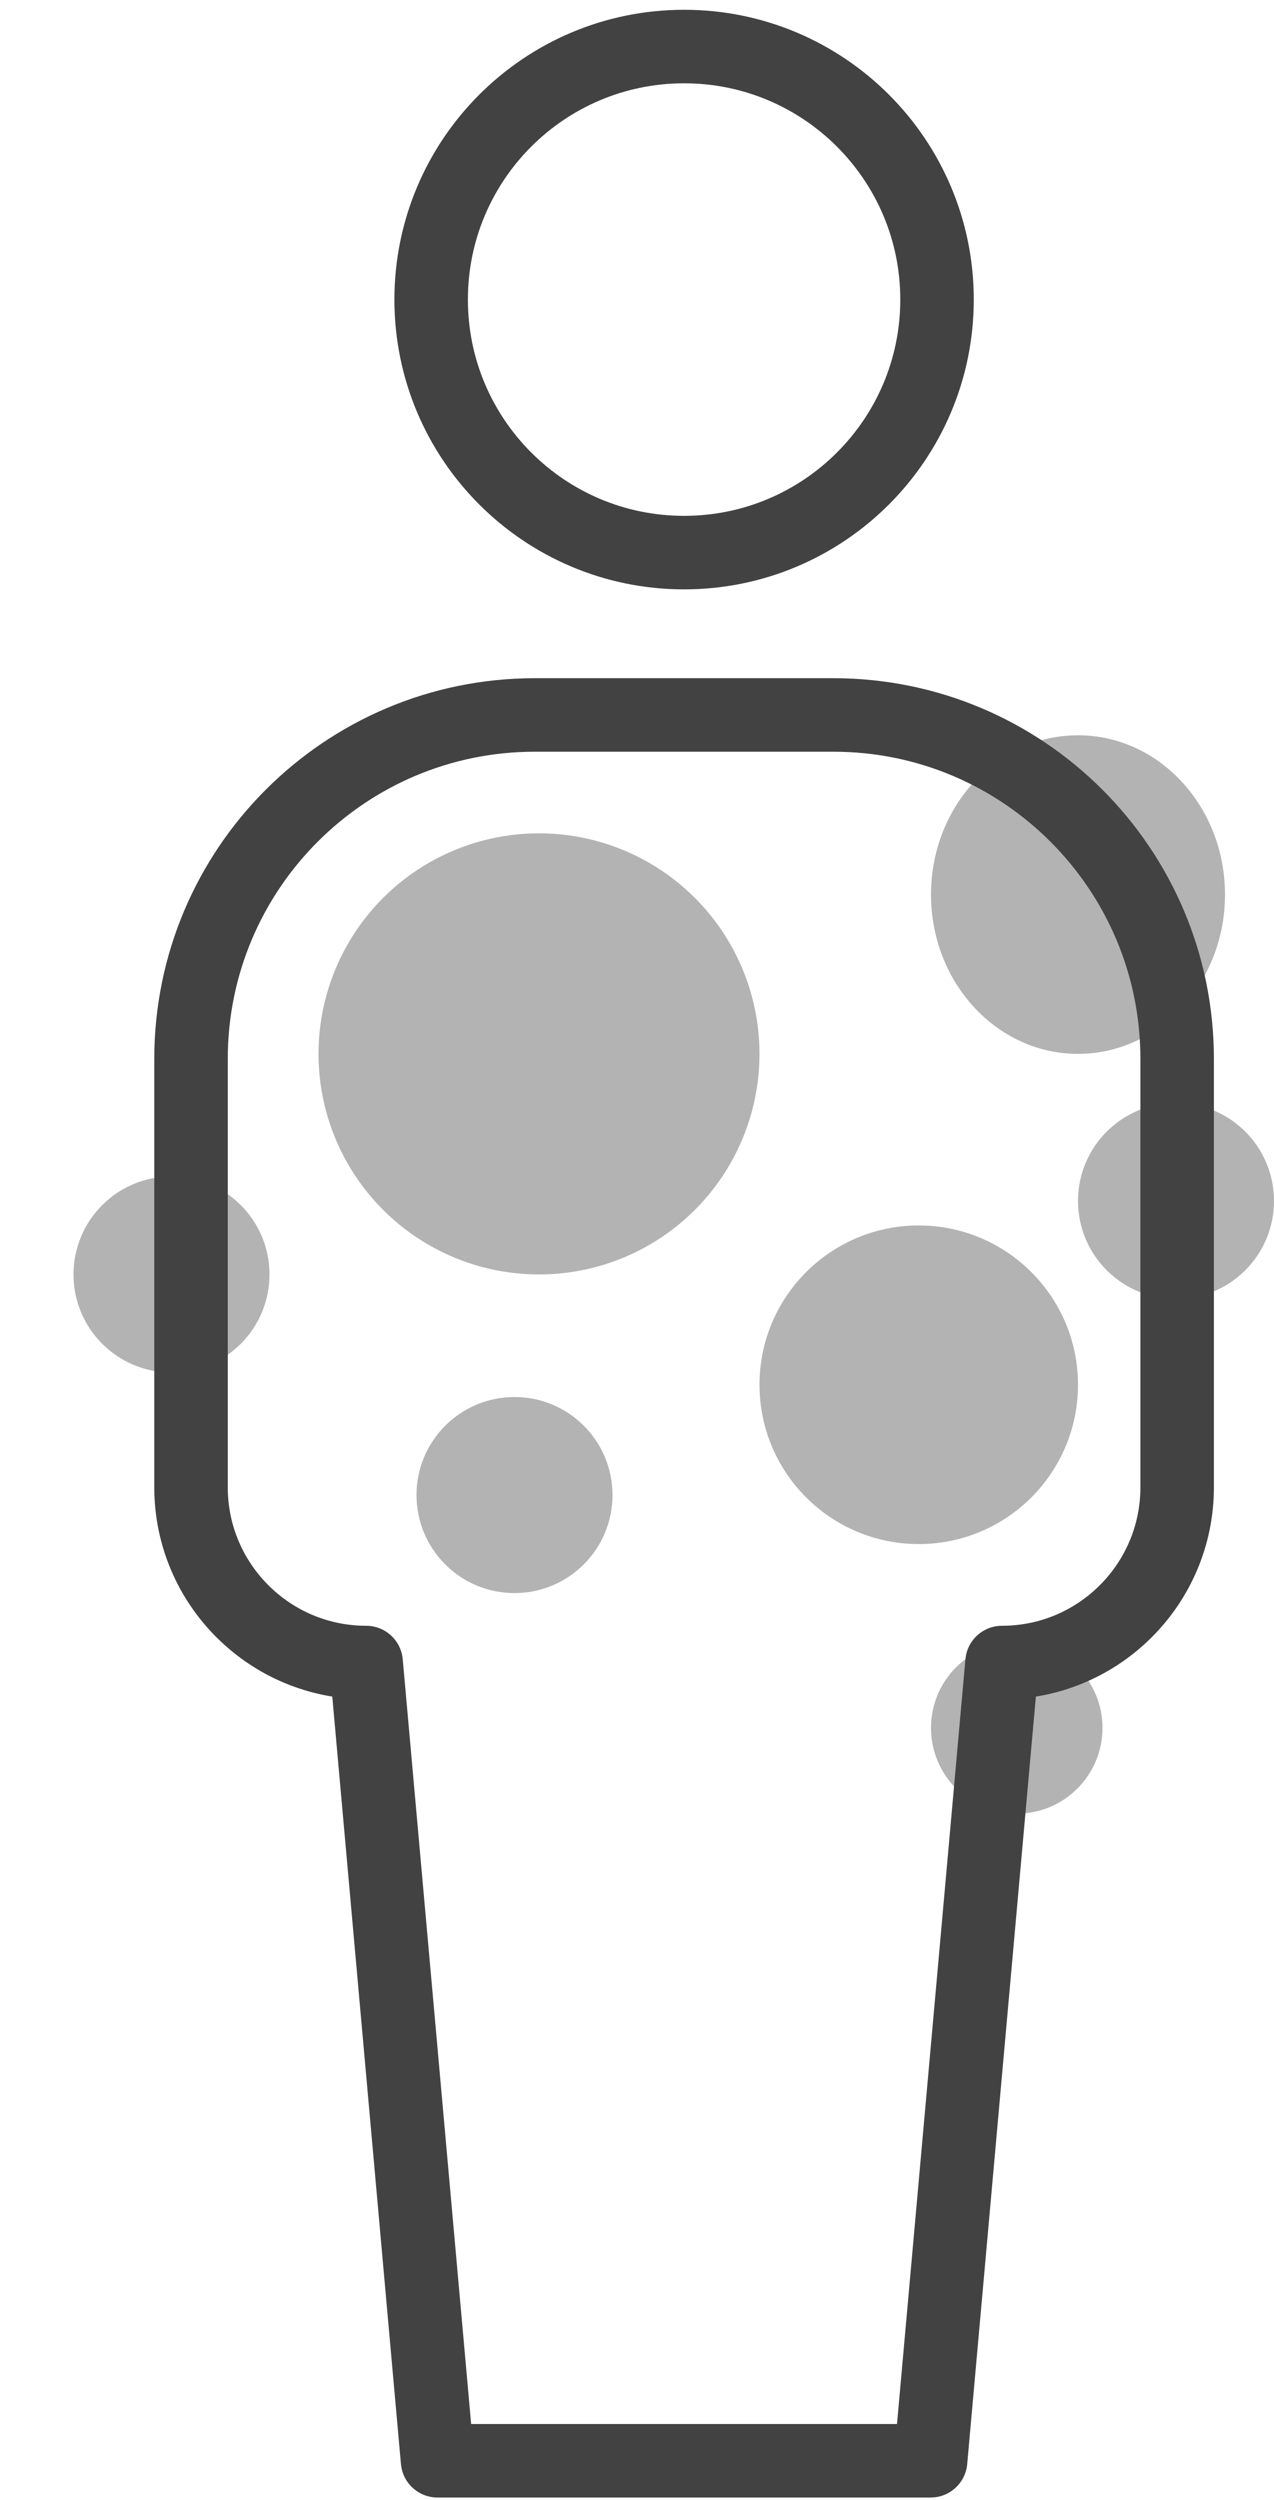
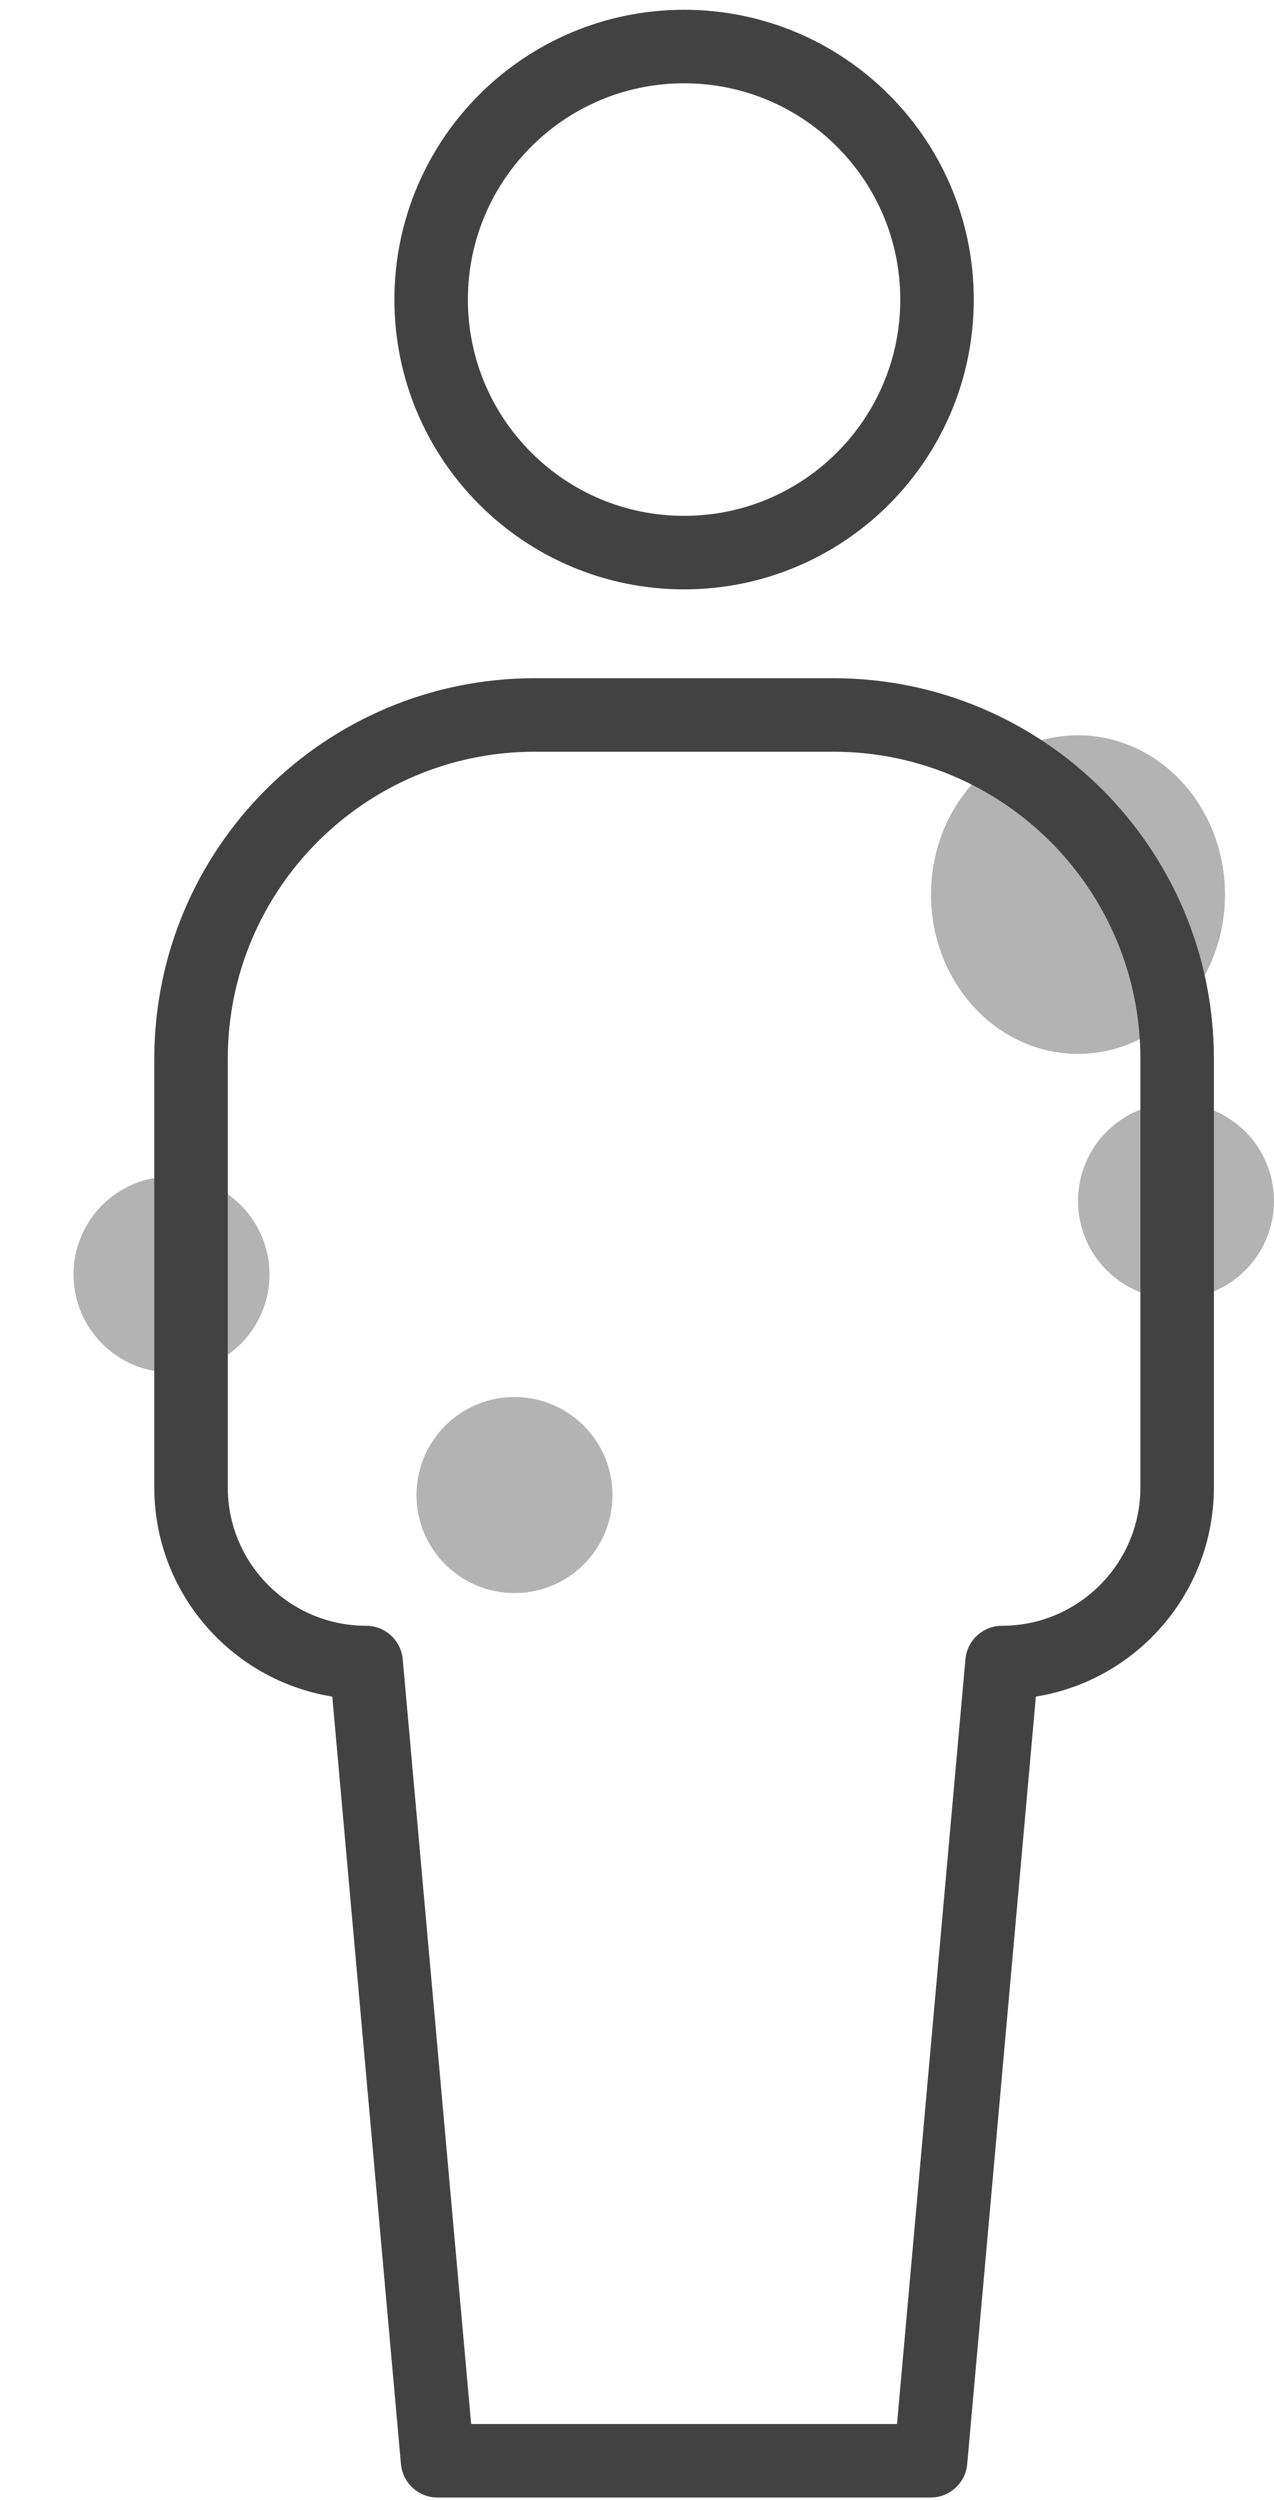
<svg xmlns="http://www.w3.org/2000/svg" width="52" height="102" viewBox="0 0 52 102" fill="none">
  <path d="M27.922 22.547C33.624 22.547 38.246 17.925 38.246 12.223C38.246 6.521 33.624 1.899 27.922 1.899C22.22 1.899 17.598 6.521 17.598 12.223C17.598 17.925 22.22 22.547 27.922 22.547Z" stroke="#424242" stroke-width="3" stroke-linecap="round" stroke-linejoin="round" />
  <path d="M21.83 29.171C14.081 29.171 7.797 35.455 7.797 43.205V60.685C7.797 64.63 11 67.833 14.944 67.833L17.859 100.403H37.984L40.899 67.833C44.844 67.833 48.047 64.63 48.047 60.685V43.205C48.047 35.455 41.763 29.171 34.014 29.171H21.83Z" stroke="#424242" stroke-width="3" stroke-linecap="round" stroke-linejoin="round" />
  <circle cx="21" cy="61" r="4" fill="#424242" fill-opacity="0.4" />
-   <circle cx="41.5" cy="70.5" r="3.5" fill="#424242" fill-opacity="0.4" />
  <circle cx="7" cy="52" r="4" fill="#424242" fill-opacity="0.4" />
  <circle cx="48" cy="49" r="4" fill="#424242" fill-opacity="0.4" />
-   <circle cx="22" cy="43" r="9" fill="#424242" fill-opacity="0.4" />
  <ellipse cx="44" cy="36.5" rx="6" ry="6.5" fill="#424242" fill-opacity="0.4" />
-   <circle cx="37.5" cy="56.5" r="6.5" fill="#424242" fill-opacity="0.4" />
</svg>